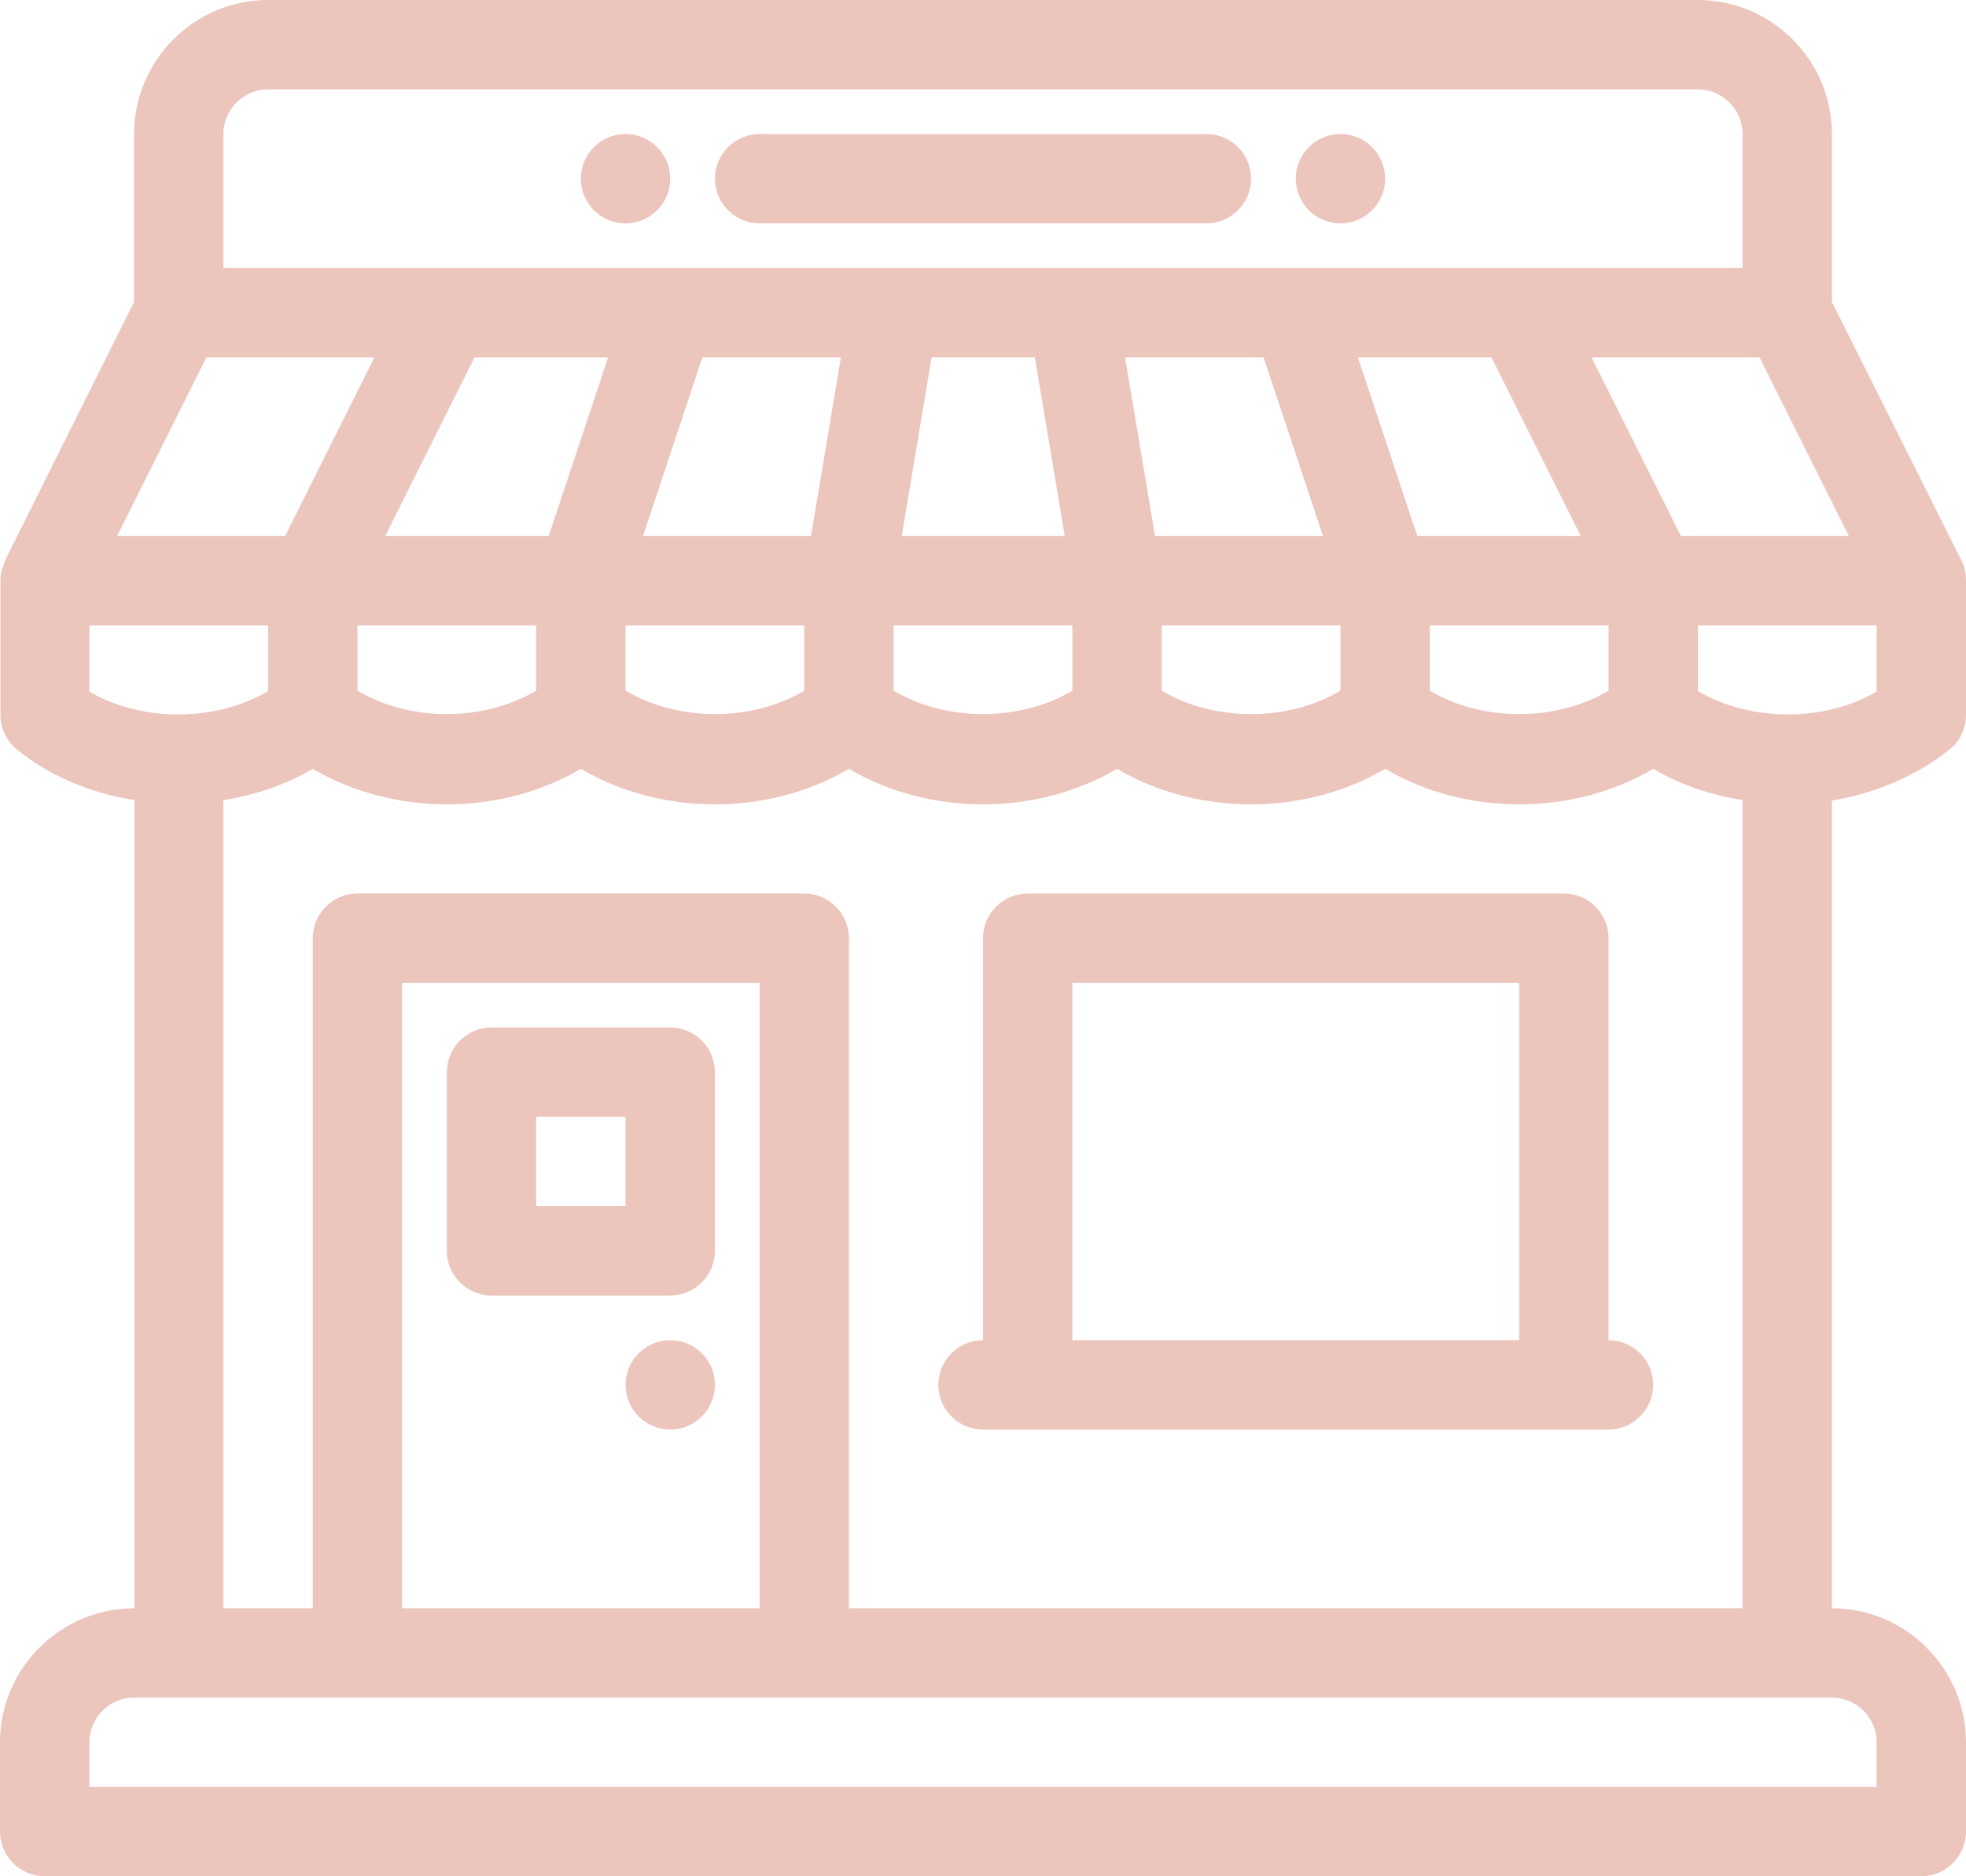
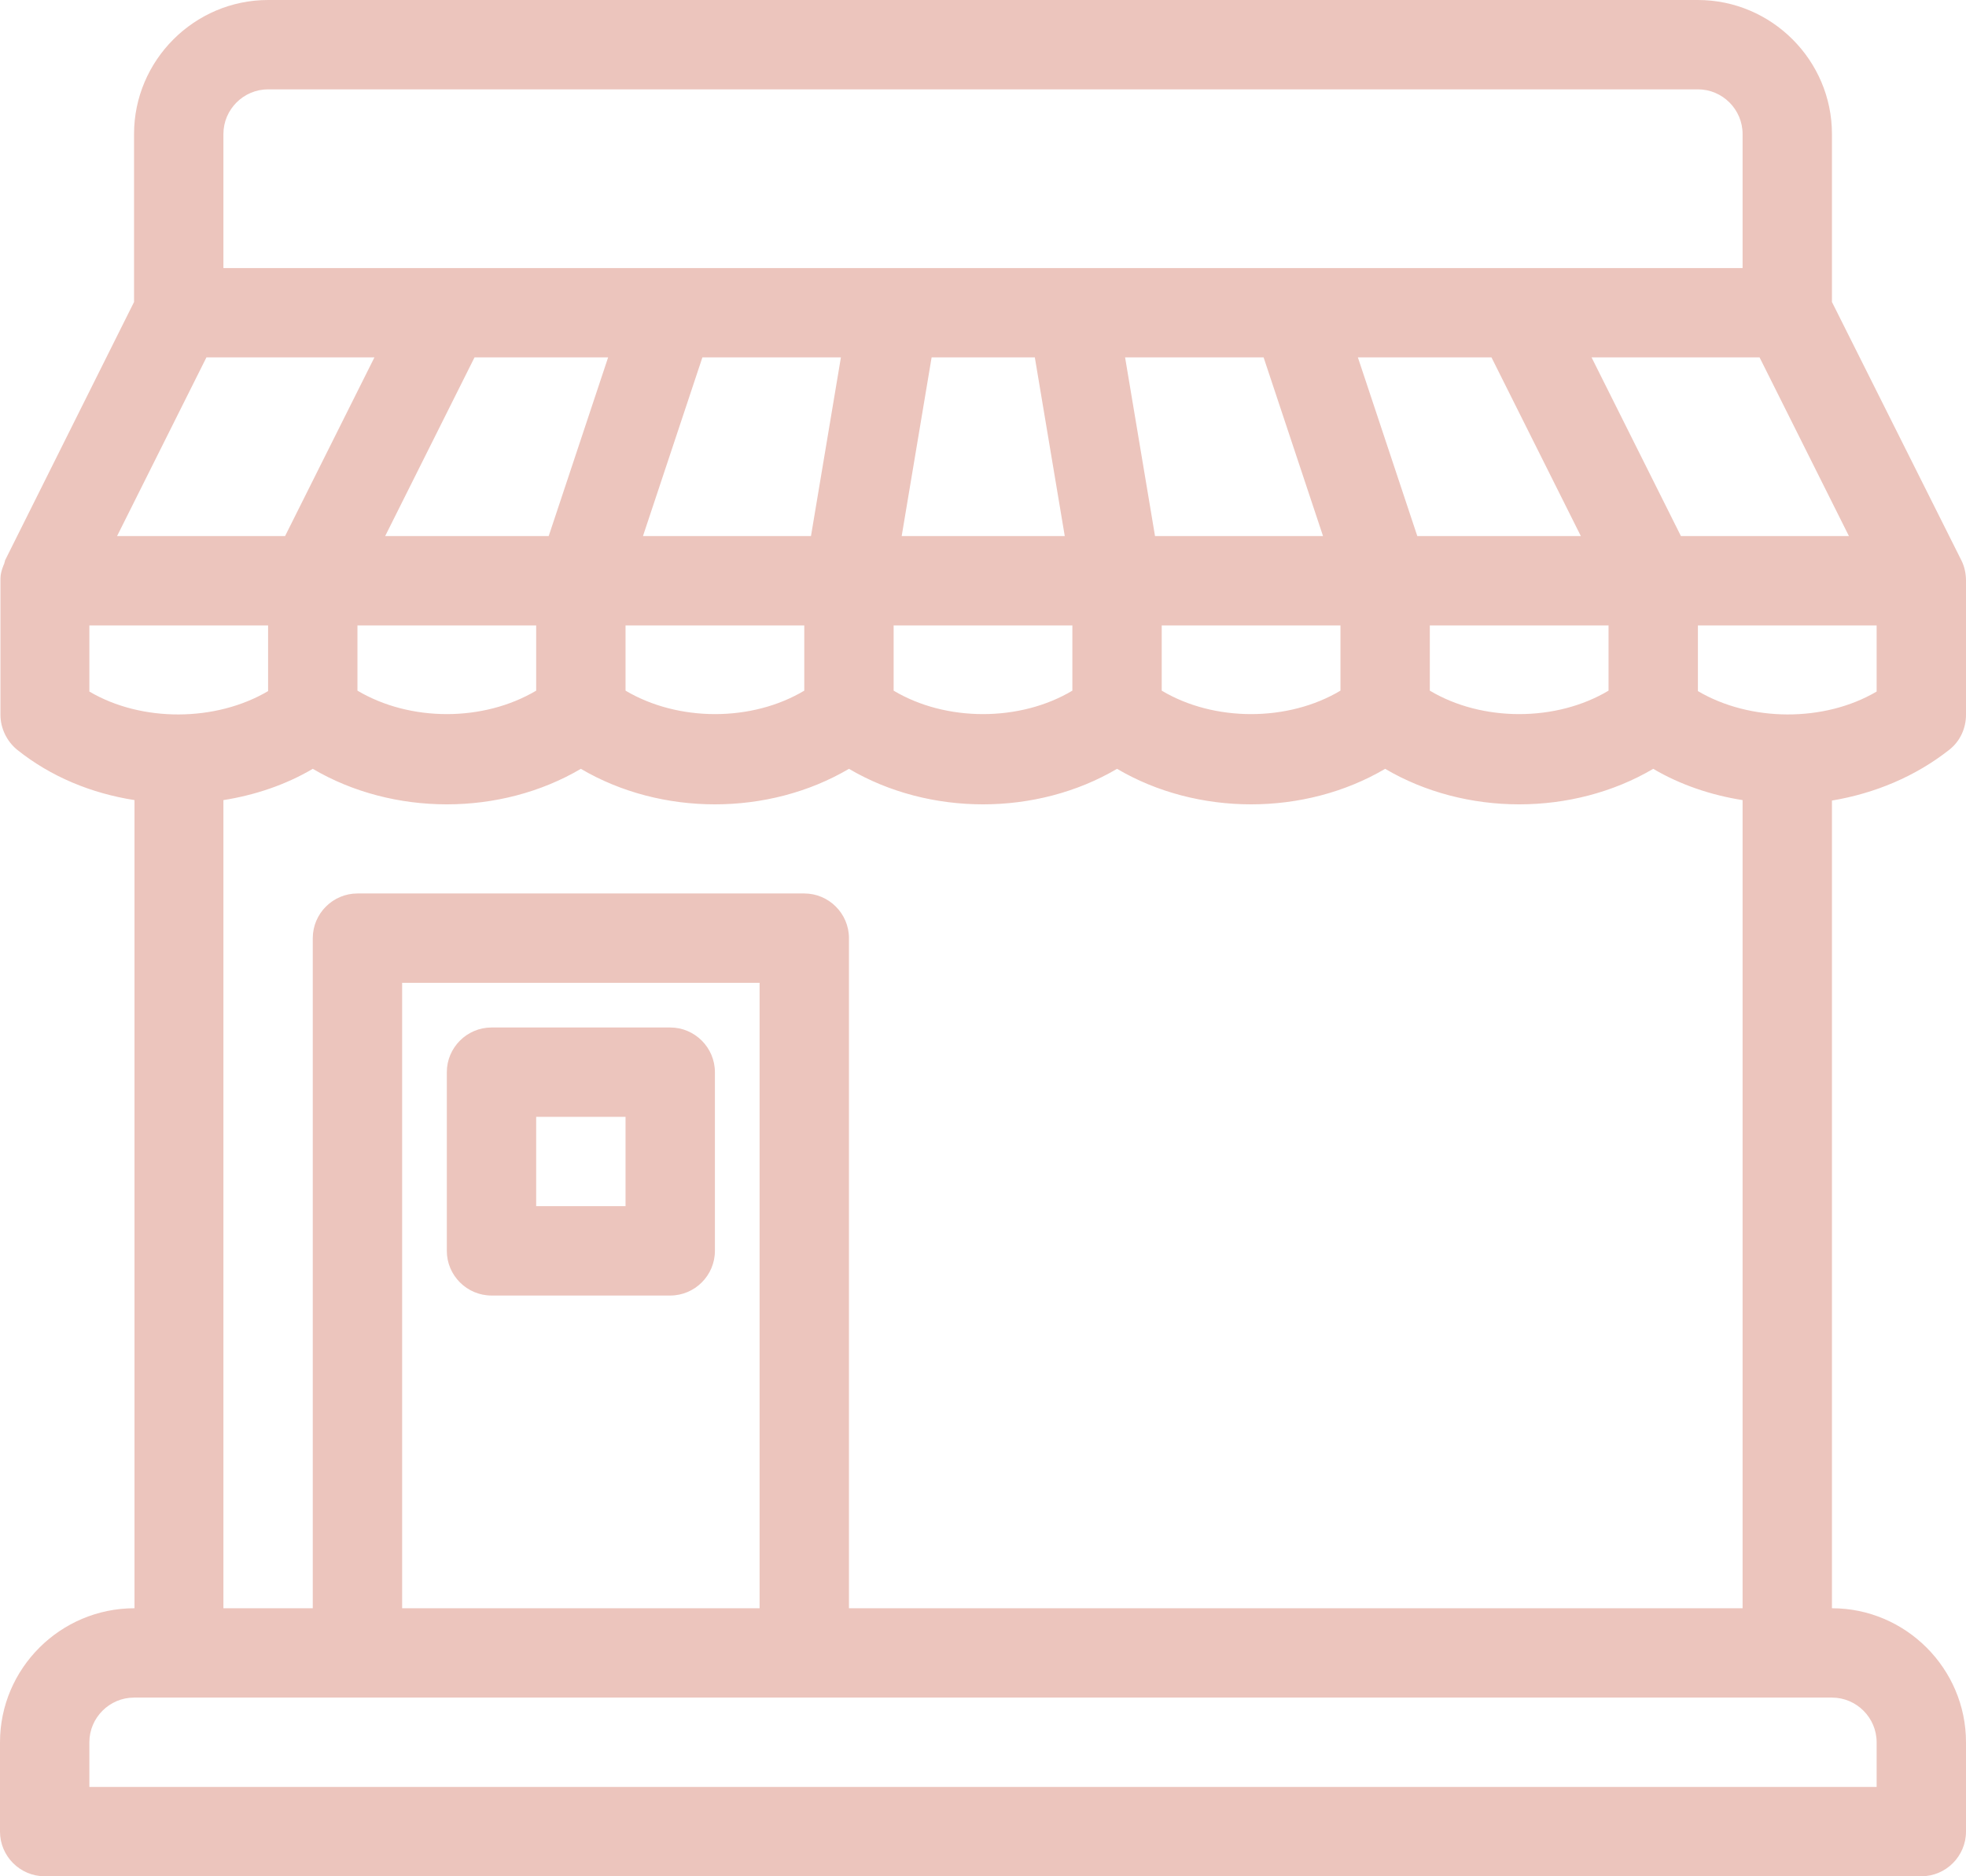
<svg xmlns="http://www.w3.org/2000/svg" viewBox="0 0 44 42" id="Layer_2">
  <defs>
    <style>.cls-1{fill:#ecc5bd;}</style>
  </defs>
  <g id="Layer_1-2">
    <g id="shop">
-       <path d="M36,30v-9c0-.55-.45-1-1-1h-12c-.55,0-1,.45-1,1v9c-.55,0-1,.45-1,1s.45,1,1,1h14c.55,0,1-.45,1-1s-.45-1-1-1ZM24,22h10v8h-10v-8Z" class="cls-1" />
-       <circle r="1" cy="31" cx="15" class="cls-1" />
-       <circle r="1" cy="4" cx="30" class="cls-1" />
-       <circle r="1" cy="4" cx="14" class="cls-1" />
      <path d="M15,29h-4c-.55,0-1-.45-1-1v-4c0-.55.45-1,1-1h4c.55,0,1,.45,1,1v4c0,.55-.45,1-1,1ZM12,27h2v-2h-2v2Z" class="cls-1" />
-       <path d="M27,5h-10c-.55,0-1-.45-1-1s.45-1,1-1h10c.55,0,1,.45,1,1s-.45,1-1,1Z" class="cls-1" />
      <path d="M43.63,16.78c.24-.19.37-.48.37-.78v-3c0-.15-.03-.31-.1-.45l-2.9-5.79v-3.76c0-1.65-1.35-3-3-3H6c-1.65,0-3,1.35-3,3v3.76L.11,12.55s0,.03-.01.04c0,.02-.01.04-.02.06-.04.1-.07.2-.07.3,0,.02,0,.03,0,.05v3c0,.3.14.59.37.78.76.61,1.67.98,2.63,1.13v18.09C1.35,36,0,37.35,0,39v2c0,.55.45,1,1,1h42c.55,0,1-.45,1-1v-2c0-1.65-1.35-3-3-3v-18.08c.96-.16,1.87-.54,2.63-1.14ZM18,20h-10c-.55,0-1,.45-1,1v15h-2v-18.09c.7-.11,1.39-.34,2-.7,1.8,1.06,4.2,1.06,6,0,1.8,1.06,4.2,1.06,6,0,1.8,1.06,4.2,1.06,6,0,1.8,1.06,4.2,1.06,6,0,1.8,1.06,4.2,1.06,6,0,.61.36,1.3.59,2,.7v18.09h-20v-15c0-.55-.45-1-1-1ZM17,22v14h-8v-14h8ZM31.72,12l-1.33-4h2.99l2,4h-3.66ZM36,14v1.46c-1.17.7-2.83.7-4,0v-1.46h4ZM26,14h4v1.46c-1.17.7-2.83.7-4,0v-1.46ZM25.85,12l-.67-4h3.1l1.33,4h-3.76ZM24,14v1.46c-1.17.7-2.83.7-4,0v-1.46h4ZM20.18,12l.67-4h2.31l.67,4h-3.64ZM14.39,12l1.33-4h3.1l-.67,4h-3.77ZM18,14v1.46c-1.17.7-2.82.7-4,0v-1.46h4ZM10.62,8h2.99l-1.33,4h-3.66l2-4ZM12,14v1.46c-1.18.7-2.82.7-4,0v-1.46h4ZM35.62,8h3.76l2,4h-3.76l-2-4ZM5,3c0-.55.45-1,1-1h32c.55,0,1,.45,1,1v3H5v-3ZM4.62,8h3.76l-2,4h-3.76l2-4ZM2,15.48v-1.48h4v1.47c-1.17.69-2.83.7-4,.01ZM42,39v1H2v-1c0-.55.45-1,1-1h38c.55,0,1,.45,1,1ZM38,15.47v-1.47h4v1.48c-1.17.69-2.83.68-4-.01Z" class="cls-1" />
    </g>
  </g>
</svg>